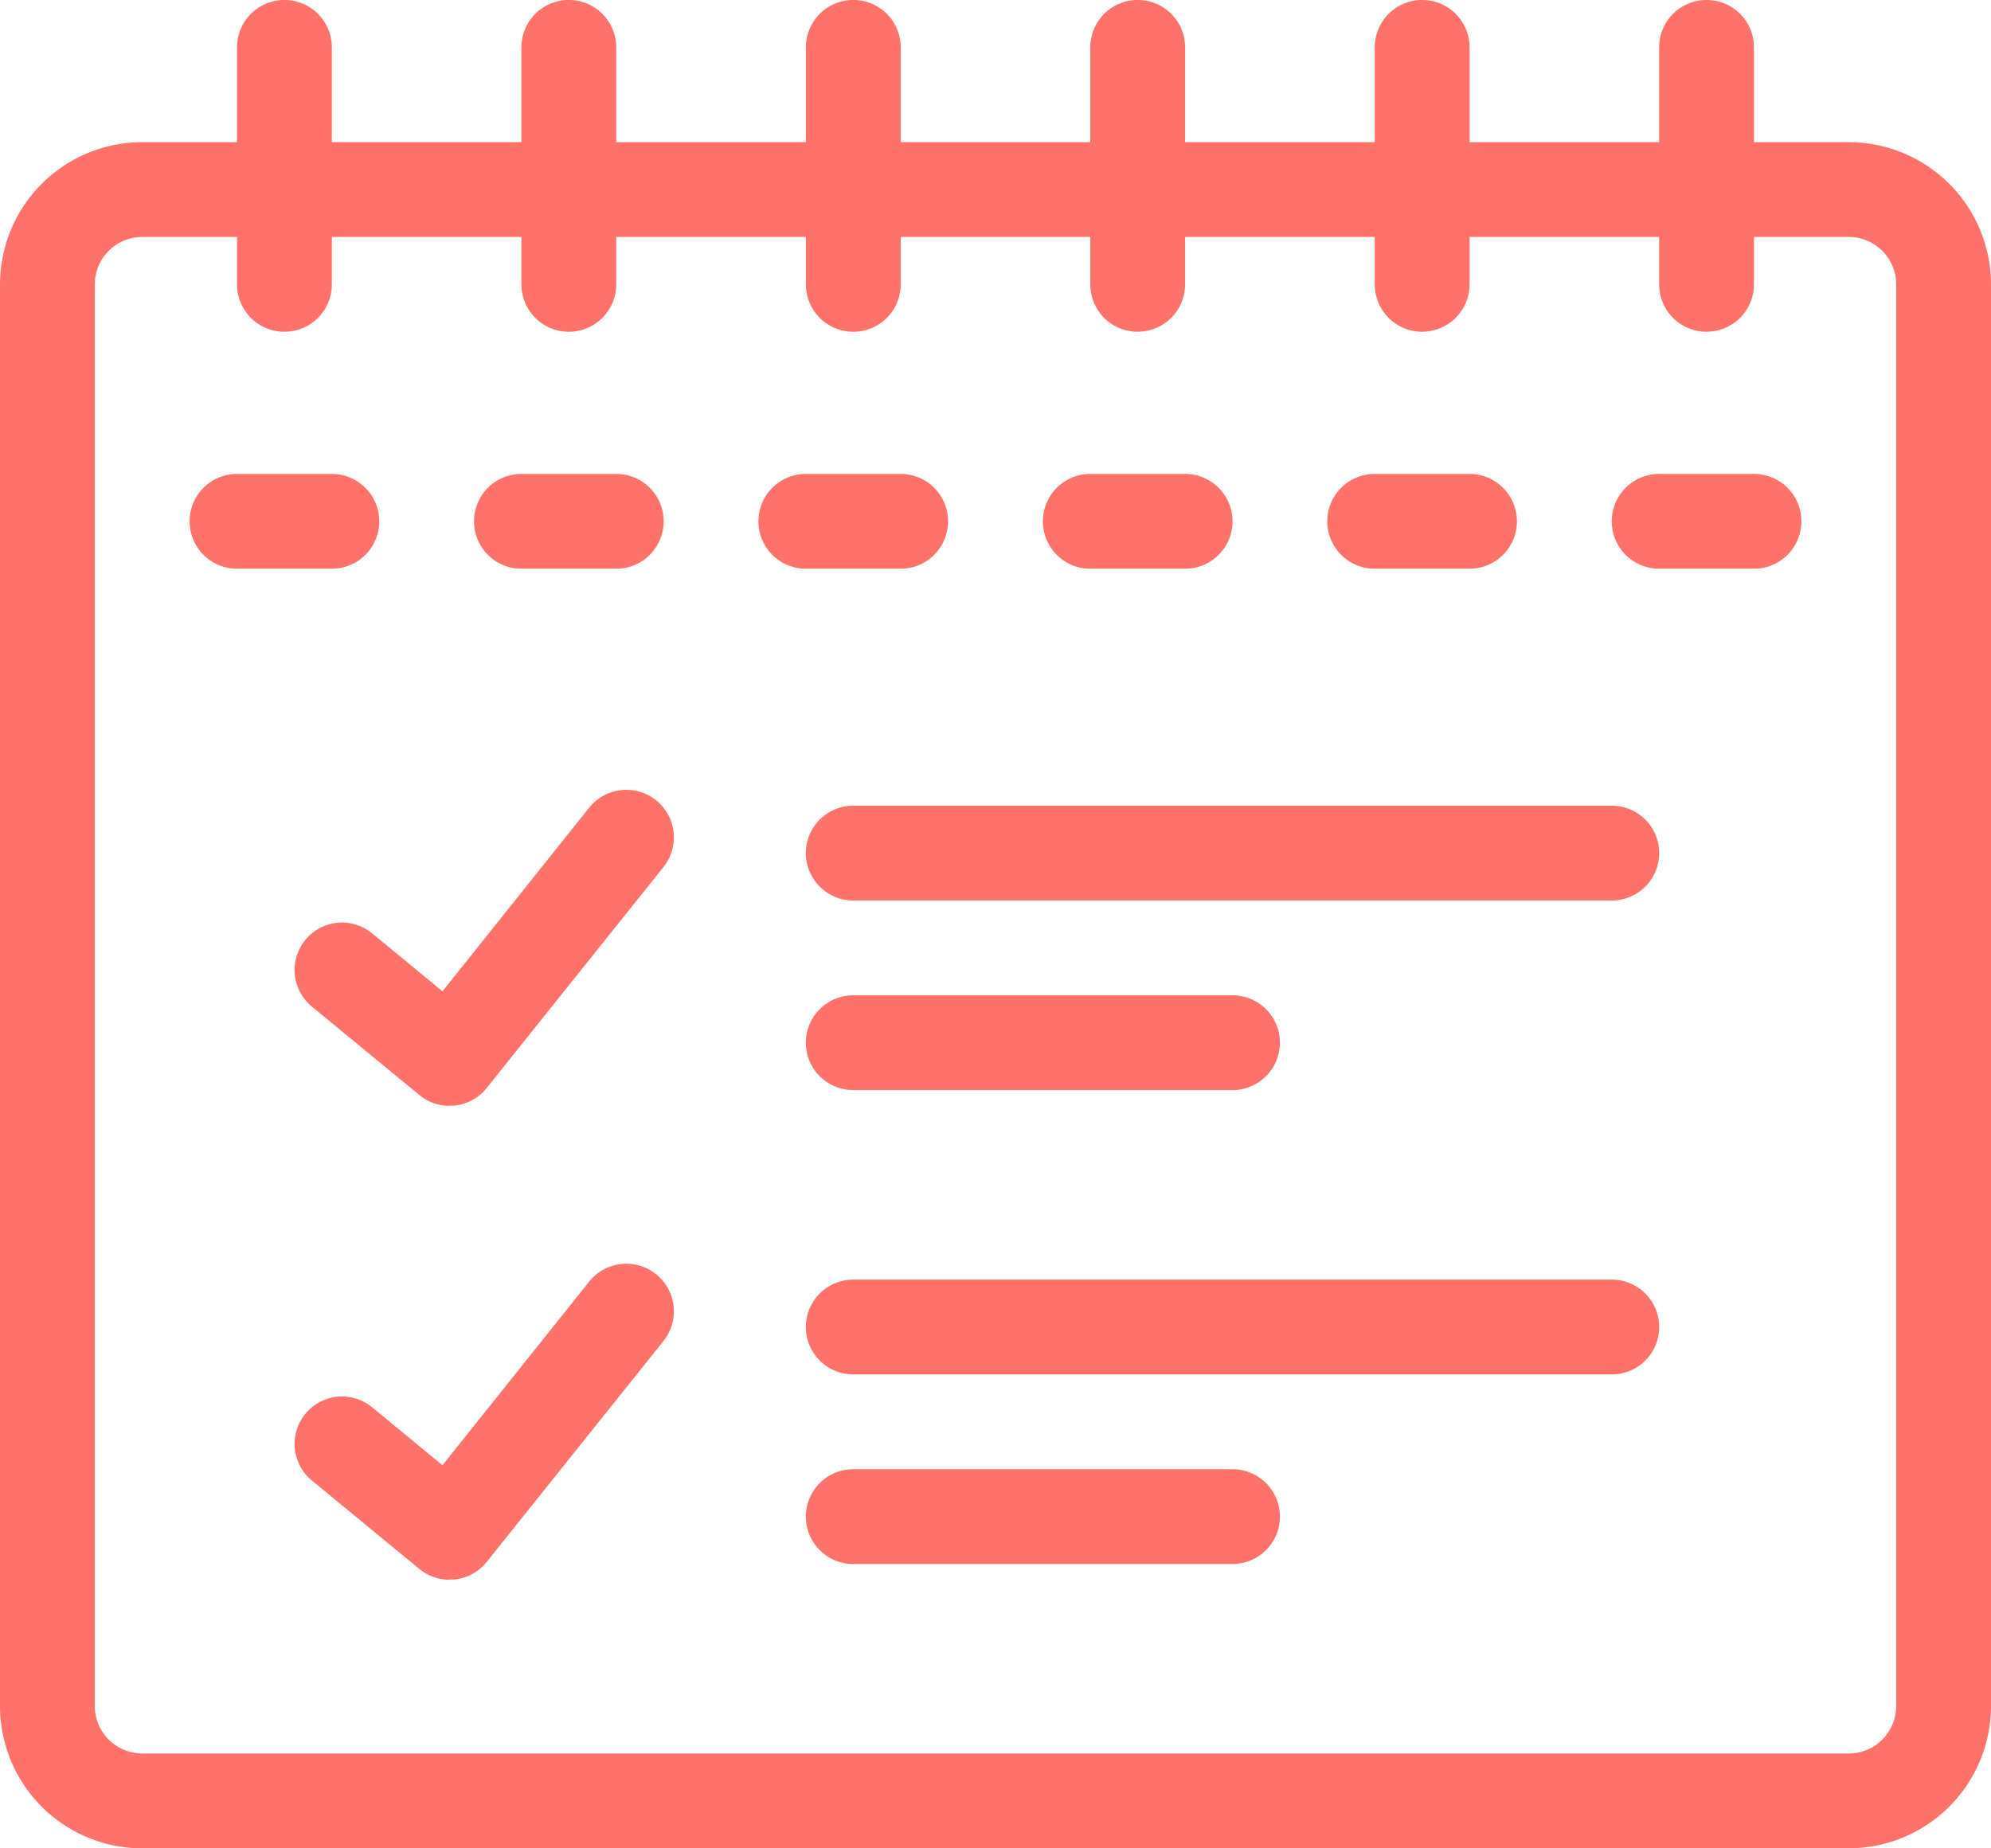
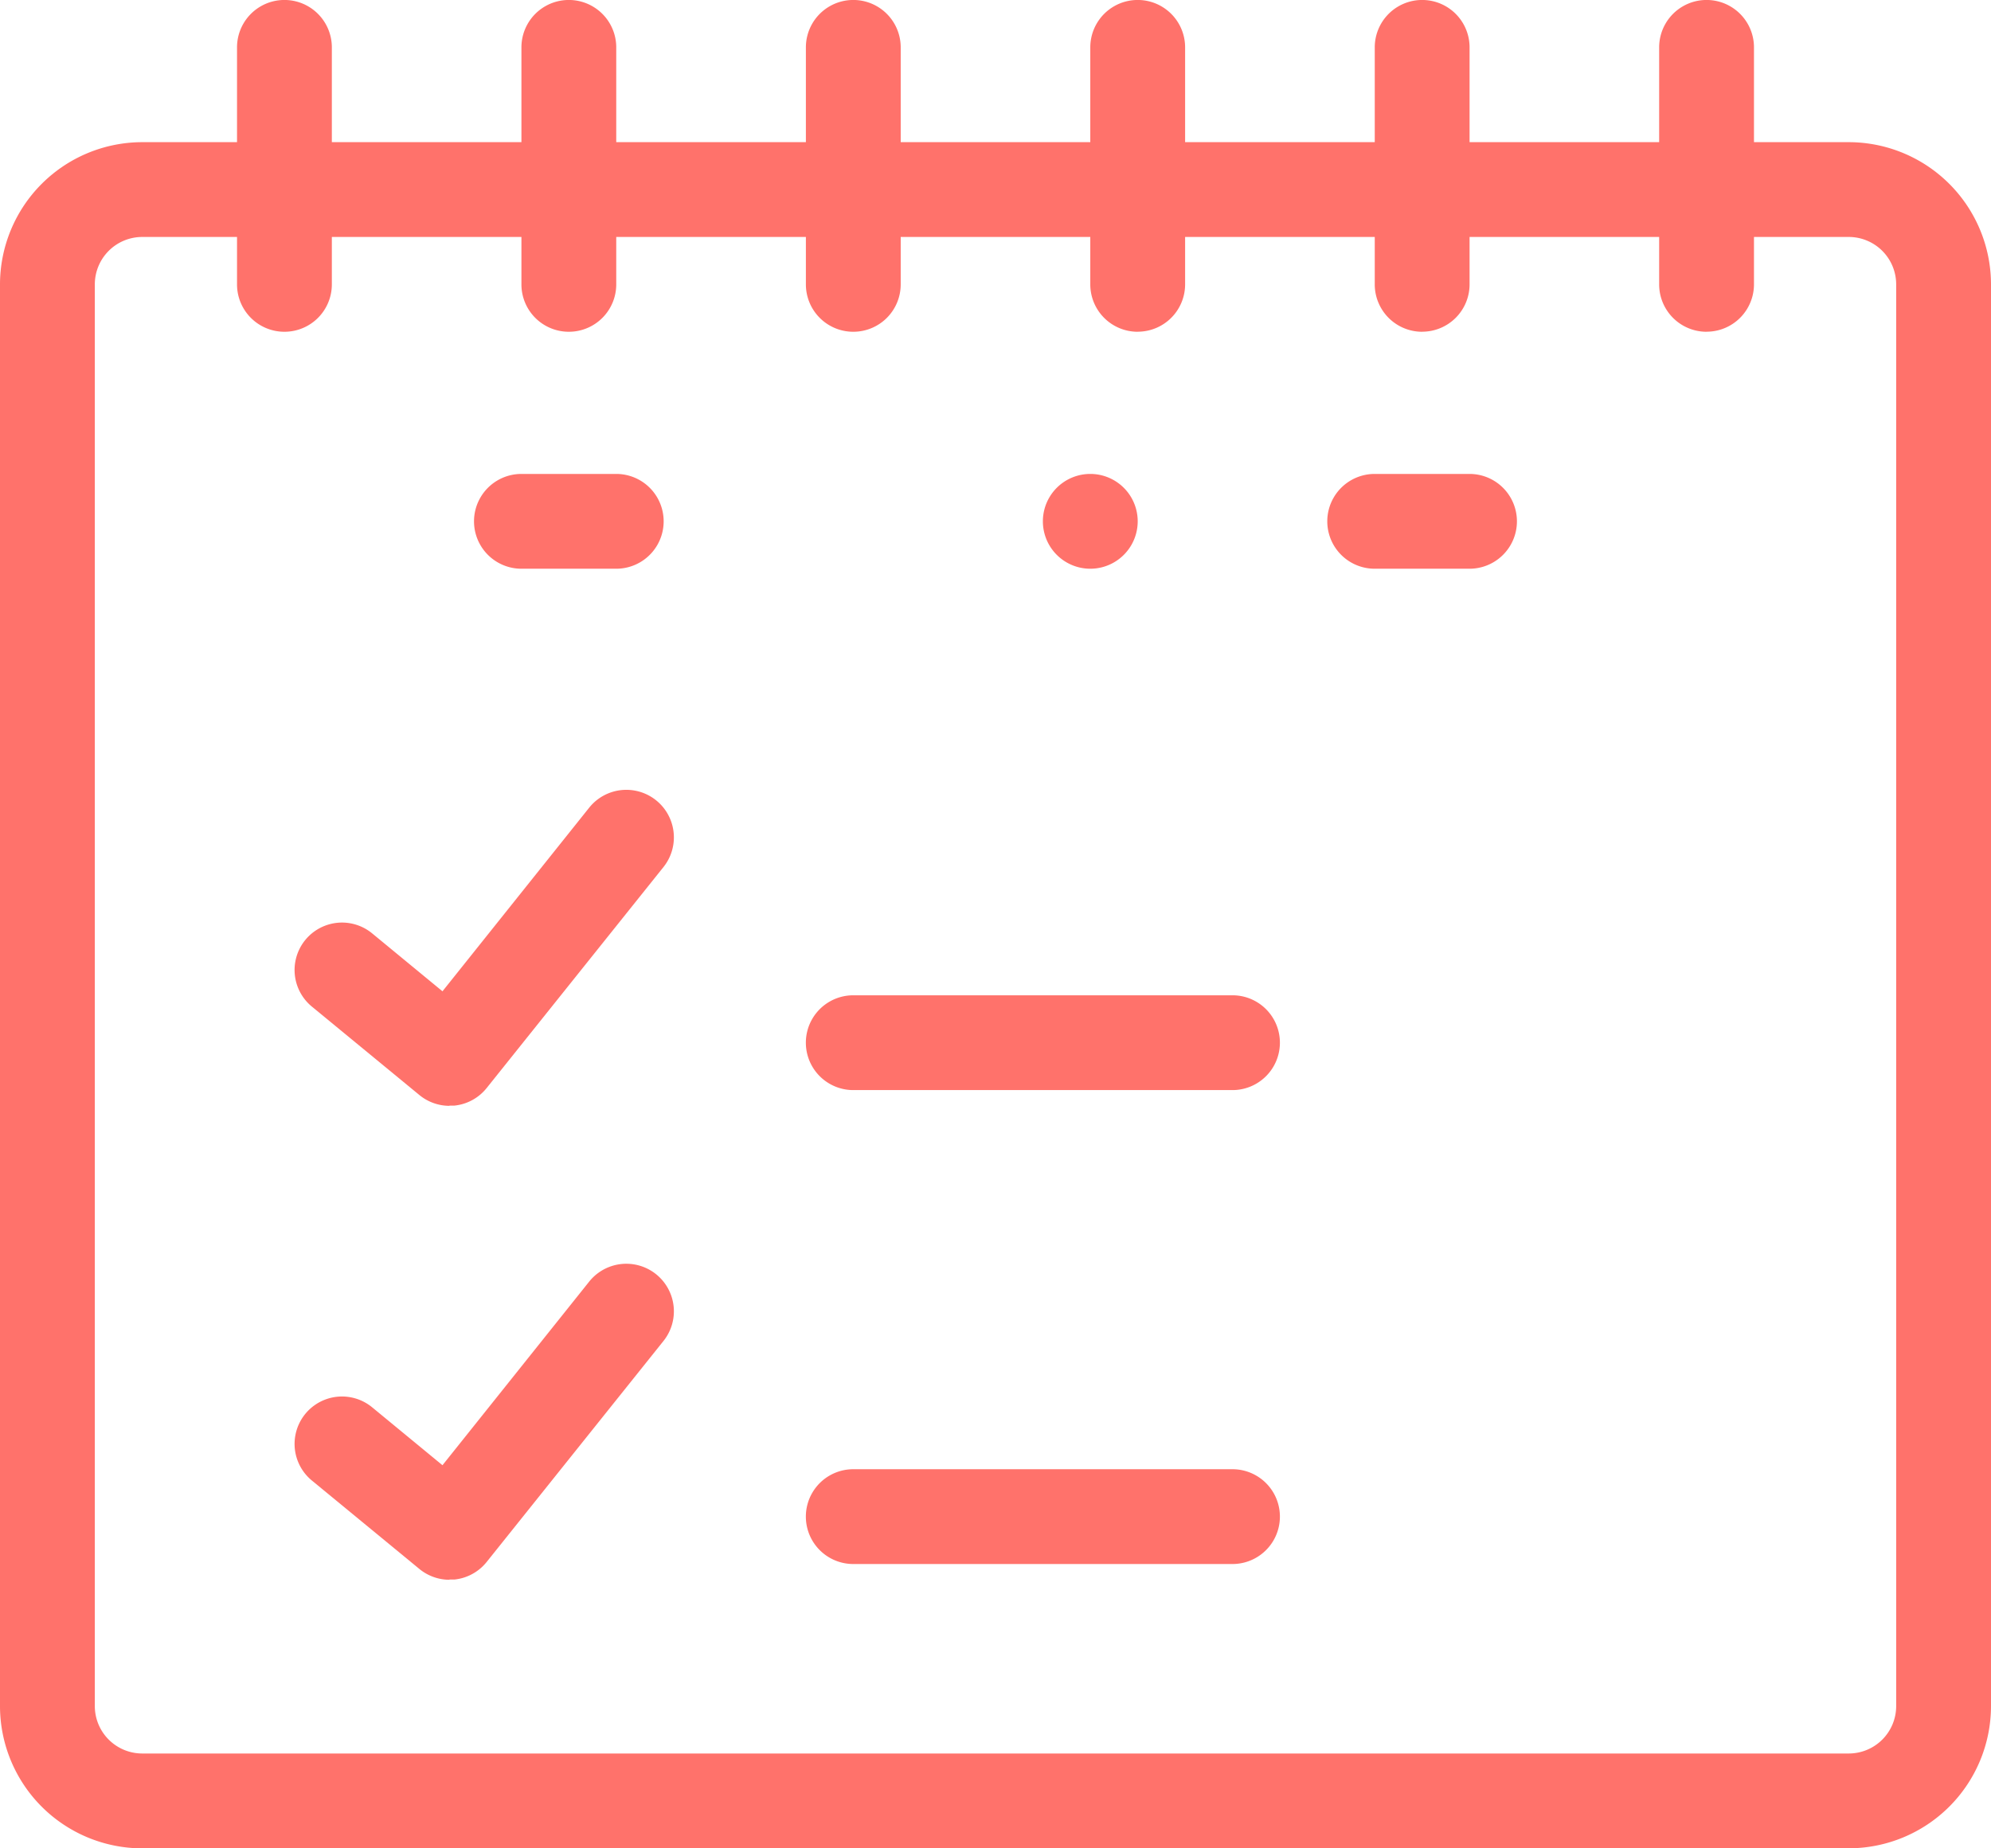
<svg xmlns="http://www.w3.org/2000/svg" width="34.373" height="31.918" viewBox="0 0 34.373 31.918">
  <g id="planner" transform="translate(-3 -3)">
    <path id="Path_653" data-name="Path 653" d="M34.918,35.463H5.455A2.458,2.458,0,0,1,3,33.007V8.455A2.458,2.458,0,0,1,5.455,6H34.918a2.458,2.458,0,0,1,2.455,2.455V33.007a2.458,2.458,0,0,1-2.455,2.455ZM5.455,7.637a.819.819,0,0,0-.818.818V33.007a.819.819,0,0,0,.818.818H34.918a.819.819,0,0,0,.818-.818V8.455a.819.819,0,0,0-.818-.818Z" transform="translate(0 -0.545)" fill="#ff726b" />
    <path id="Path_654" data-name="Path 654" d="M8.818,8.729A.818.818,0,0,1,8,7.91V3.818a.818.818,0,0,1,1.637,0V7.91A.818.818,0,0,1,8.818,8.729Z" transform="translate(-0.908)" fill="#ff726b" />
    <path id="Path_655" data-name="Path 655" d="M14.818,8.729A.818.818,0,0,1,14,7.91V3.818a.818.818,0,0,1,1.637,0V7.91A.818.818,0,0,1,14.818,8.729Z" transform="translate(-1.998)" fill="#ff726b" />
    <path id="Path_656" data-name="Path 656" d="M20.818,8.729A.818.818,0,0,1,20,7.91V3.818a.818.818,0,1,1,1.637,0V7.91A.818.818,0,0,1,20.818,8.729Z" transform="translate(-3.087)" fill="#ff726b" />
    <path id="Path_657" data-name="Path 657" d="M26.818,8.729A.818.818,0,0,1,26,7.91V3.818a.818.818,0,1,1,1.637,0V7.91a.818.818,0,0,1-.818.818Z" transform="translate(-4.177)" fill="#ff726b" />
    <path id="Path_658" data-name="Path 658" d="M32.818,8.729A.818.818,0,0,1,32,7.91V3.818a.818.818,0,0,1,1.637,0V7.91a.818.818,0,0,1-.818.818Z" transform="translate(-5.266)" fill="#ff726b" />
    <path id="Path_659" data-name="Path 659" d="M38.818,8.729A.818.818,0,0,1,38,7.91V3.818a.818.818,0,0,1,1.637,0V7.91a.818.818,0,0,1-.818.818Z" transform="translate(-6.356)" fill="#ff726b" />
-     <path id="Path_660" data-name="Path 660" d="M9.455,14.637H7.818a.818.818,0,1,1,0-1.637H9.455a.818.818,0,0,1,0,1.637Z" transform="translate(-0.726 -1.816)" fill="#ff726b" />
    <path id="Path_661" data-name="Path 661" d="M15.455,14.637H13.818a.818.818,0,0,1,0-1.637h1.637a.818.818,0,1,1,0,1.637Z" transform="translate(-1.816 -1.816)" fill="#ff726b" />
-     <path id="Path_662" data-name="Path 662" d="M21.455,14.637H19.818a.818.818,0,1,1,0-1.637h1.637a.818.818,0,1,1,0,1.637Z" transform="translate(-2.906 -1.816)" fill="#ff726b" />
-     <path id="Path_663" data-name="Path 663" d="M27.455,14.637H25.818a.818.818,0,0,1,0-1.637h1.637a.818.818,0,1,1,0,1.637Z" transform="translate(-3.995 -1.816)" fill="#ff726b" />
+     <path id="Path_663" data-name="Path 663" d="M27.455,14.637H25.818a.818.818,0,0,1,0-1.637a.818.818,0,1,1,0,1.637Z" transform="translate(-3.995 -1.816)" fill="#ff726b" />
    <path id="Path_664" data-name="Path 664" d="M33.455,14.637H31.818a.818.818,0,0,1,0-1.637h1.637a.818.818,0,0,1,0,1.637Z" transform="translate(-5.085 -1.816)" fill="#ff726b" />
-     <path id="Path_665" data-name="Path 665" d="M39.455,14.637H37.818a.818.818,0,0,1,0-1.637h1.637a.818.818,0,0,1,0,1.637Z" transform="translate(-6.174 -1.816)" fill="#ff726b" />
-     <path id="Path_666" data-name="Path 666" d="M33.913,21.637H20.818a.818.818,0,1,1,0-1.637H33.913a.818.818,0,0,1,0,1.637Z" transform="translate(-3.087 -3.087)" fill="#ff726b" />
    <path id="Path_667" data-name="Path 667" d="M27.366,25.637H20.818a.818.818,0,0,1,0-1.637h6.547a.818.818,0,0,1,0,1.637Z" transform="translate(-3.087 -3.813)" fill="#ff726b" />
-     <path id="Path_668" data-name="Path 668" d="M33.913,31.637H20.818a.818.818,0,1,1,0-1.637H33.913a.818.818,0,0,1,0,1.637Z" transform="translate(-3.087 -4.903)" fill="#ff726b" />
    <path id="Path_669" data-name="Path 669" d="M27.366,35.637H20.818a.818.818,0,0,1,0-1.637h6.547a.818.818,0,0,1,0,1.637Z" transform="translate(-3.087 -5.629)" fill="#ff726b" />
    <path id="Path_670" data-name="Path 670" d="M11.888,25.123a.819.819,0,0,1-.52-.187L9.512,23.409a.818.818,0,1,1,1.041-1.264l1.214,1L14.3,19.974A.818.818,0,1,1,15.582,21l-3.055,3.819a.819.819,0,0,1-.554.3c-.028,0-.057,0-.085,0Z" transform="translate(-1.128 -3.027)" fill="#ff726b" />
    <path id="Path_671" data-name="Path 671" d="M11.888,35.123a.819.819,0,0,1-.52-.187L9.512,33.409a.818.818,0,1,1,1.041-1.264l1.214,1L14.3,29.974A.818.818,0,1,1,15.582,31l-3.055,3.819a.819.819,0,0,1-.554.3c-.028,0-.057,0-.085,0Z" transform="translate(-1.128 -4.843)" fill="#ff726b" />
  </g>
</svg>